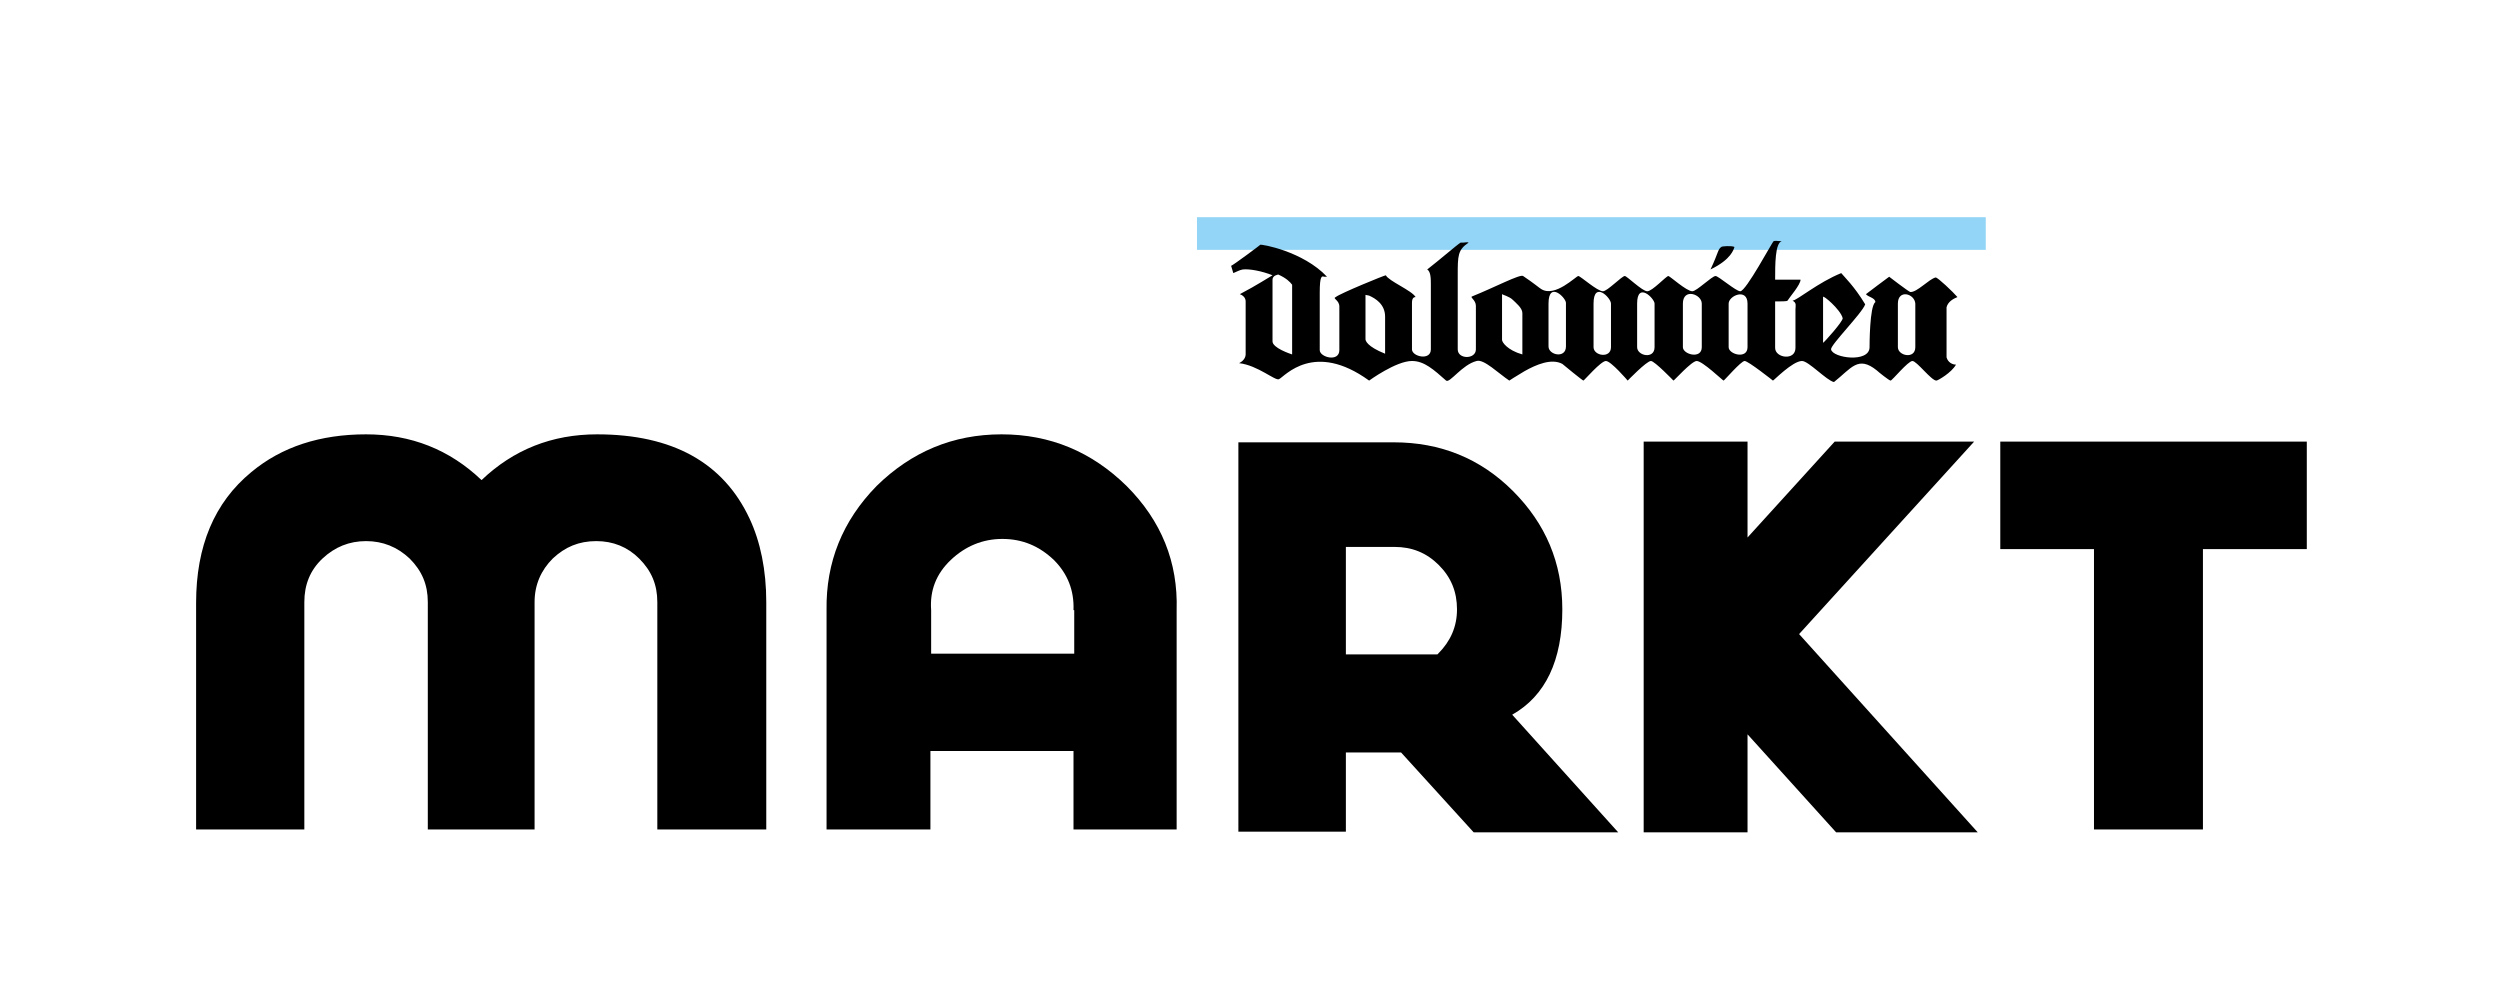
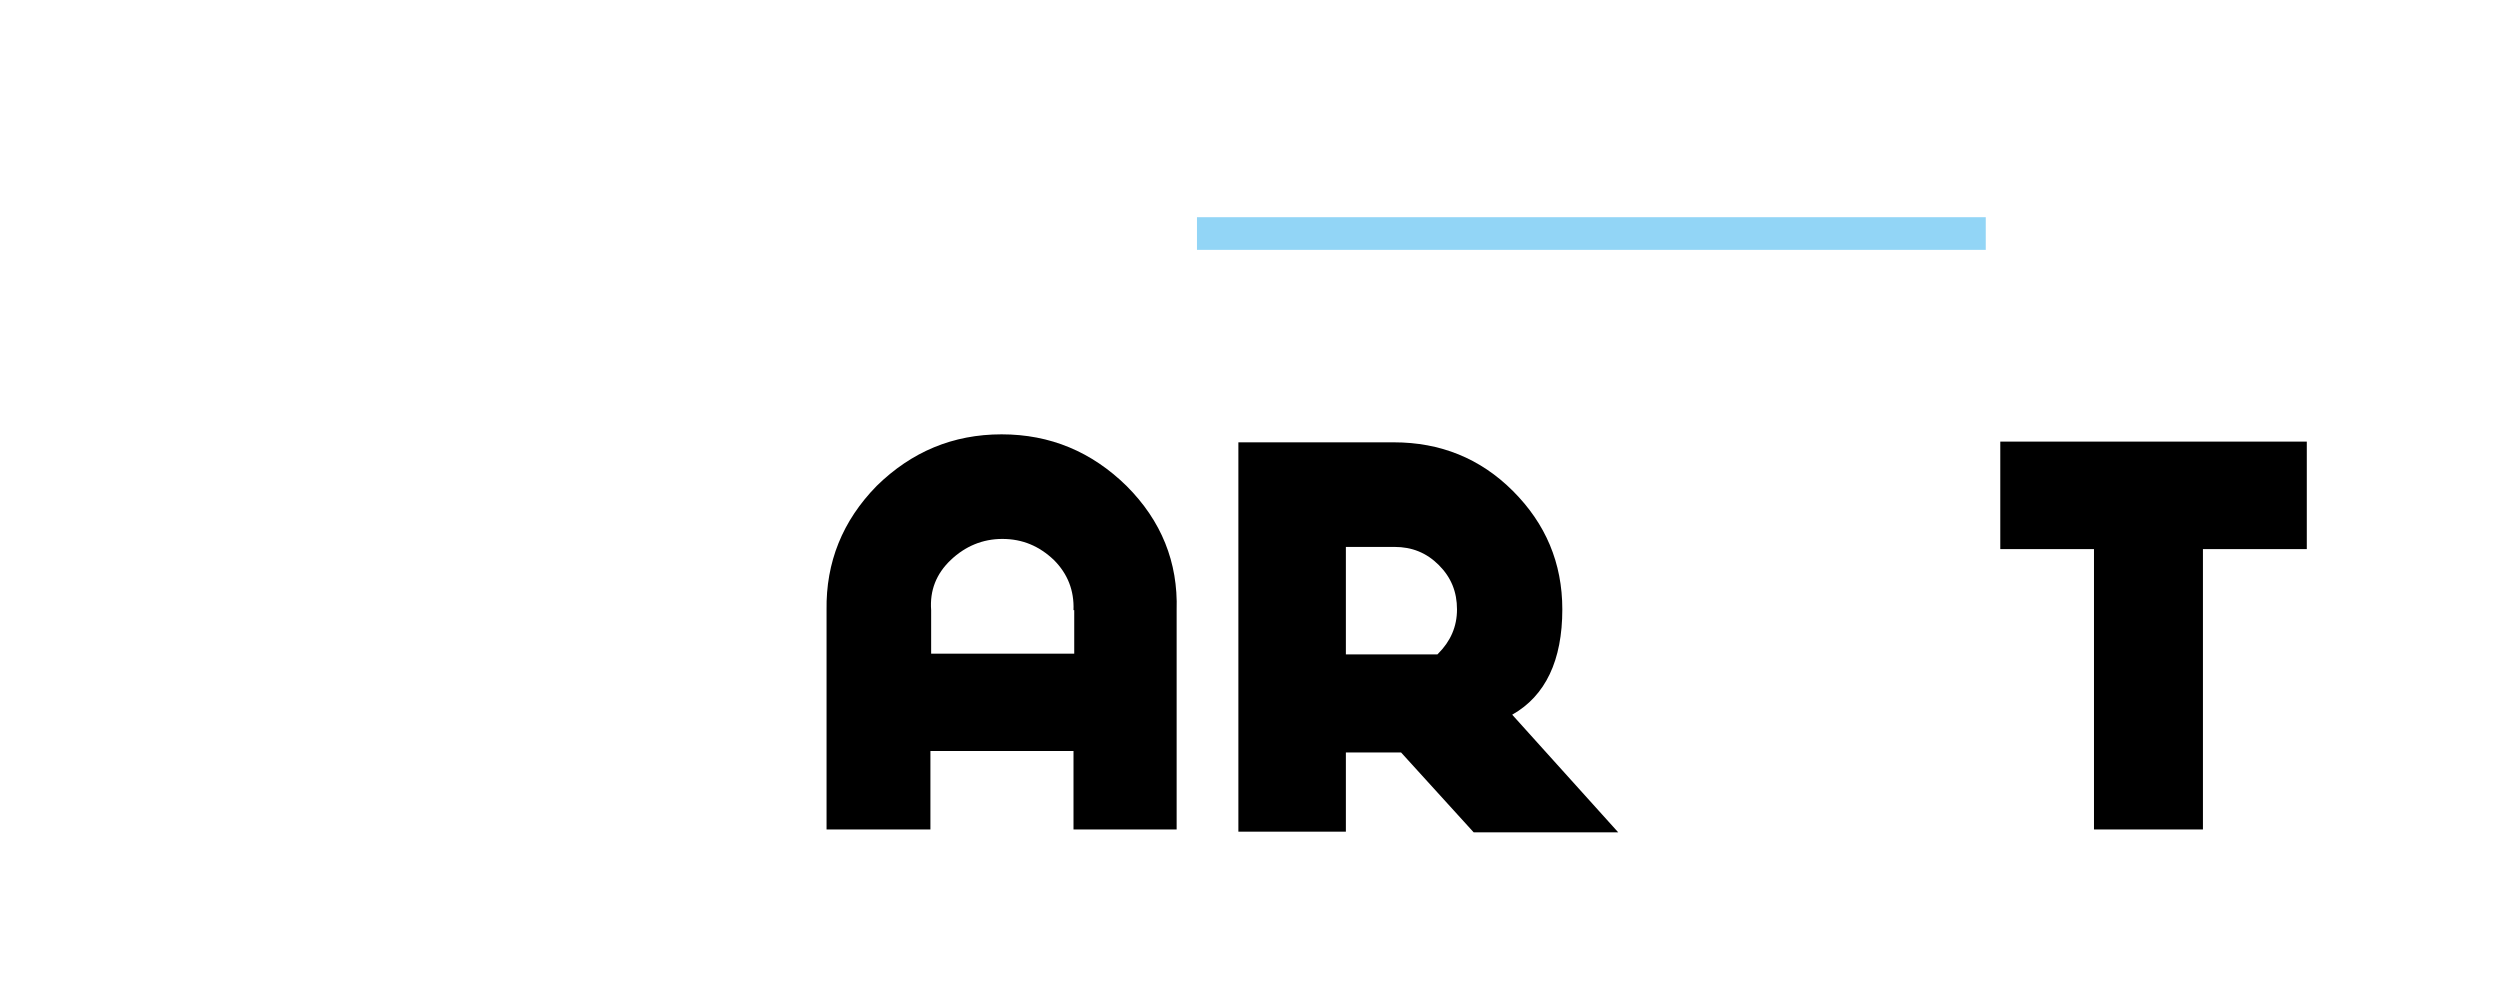
<svg xmlns="http://www.w3.org/2000/svg" version="1.1" id="Ebene_1" x="0px" y="0px" viewBox="0 0 344.2 137" style="enable-background:new 0 0 344.2 137;" xml:space="preserve">
  <style type="text/css">
	.st0{fill:#92D5F6;}
	.st1{fill-rule:evenodd;clip-rule:evenodd;}
	.st2{fill:#709DC6;}
	.st3{fill:#EB5D4F;}
	.st4{fill:#AFCA05;}
	.st5{clip-path:url(#SVGID_00000044875376918929417440000010090175625651025549_);}
	.st6{clip-path:url(#SVGID_00000077305067056302490970000015716400180387807641_);}
	.st7{clip-path:url(#SVGID_00000158010416826115885610000015839198555077149093_);}
</style>
  <g>
    <g>
      <path class="st0" d="M164.8,34.4 M273.4,34.4H164.8v-4.5h108.6V34.4z" />
-       <path class="st1" d="M238.8,34c-0.1,0.3-0.4,1.7-3.3,3.1c1.1-2.3,1-2.8,1.5-3.1C237,33.9,238.4,33.8,238.8,34 M176,37.8    c1.1,0.5,1.6,1,1.9,1.4c0,0,0,7.9,0,9.6c-0.3-0.1-2.7-0.9-2.7-1.8c0-0.4,0-7.9,0-8.5C175.2,37.9,176,37.8,176,37.8 M188,40.6    c0.1,0,0.4,0.1,0.5,0.1c0.9,0.4,2.2,1.2,2.2,2.9c0,1.7,0,3.4,0,5.1c-2.5-1-2.7-1.8-2.7-2c0-0.7,0-4,0-5.7    C188,41,188,40.9,188,40.6 M209.6,48.8c-2.1-0.6-2.8-1.7-2.8-2c0-0.1,0-0.7,0-1.8c0-1.3,0-3.3,0-4.5c0.1,0.1,1,0.3,1.5,0.8    c0.4,0.4,1.3,1.1,1.3,1.8C209.6,43.2,209.6,47.1,209.6,48.8 M215.6,47.7c0,1.7-2.4,1.2-2.4,0c0-0.2,0-5.1,0-5.9    c0-3.2,2.4-0.8,2.4-0.1C215.6,41.9,215.6,46.9,215.6,47.7 M221.8,47.8c0,1.6-2.4,1.2-2.4,0c0-0.5,0-5.3,0-6c0-3.2,2.4-0.8,2.4,0    C221.8,41.8,221.8,47.6,221.8,47.8 M227.8,47.8c0,1.7-2.4,1.2-2.4,0c0-0.5,0-5.3,0-6c0-3.1,2.4-0.7,2.4,0    C227.8,41.9,227.8,47.5,227.8,47.8 M234.3,47.8c0,1.7-2.6,1-2.6,0c0-1,0-5.1,0-6c0-2.2,2.6-1.3,2.6,0    C234.3,41.9,234.3,47.7,234.3,47.8 M238,41.8c0-1.1,2.6-2.2,2.6,0c0,1.5,0,5.4,0,6c0,1.7-2.6,1-2.6,0C238,47.2,238,42,238,41.8     M251,40.9c-0.1-0.4,2.4,1.7,2.7,2.9c0.1,0.4-2.6,3.4-2.7,3.4C251,46,251,41.3,251,40.9 M261.3,41.8c0-2,2.3-1.4,2.4,0    c0,0.1,0,5.7,0,6c0,1.7-2.4,1.2-2.4,0C261.3,47.2,261.3,42.4,261.3,41.8 M257.4,47.8c0,2.2-5.1,1.5-5.3,0.3    c-0.1-0.6,4.3-5,4.7-6.2c-1.5-2.5-2.9-3.8-3.3-4.3c-3.2,1.3-6,3.7-6.7,3.8c0.6,0.3,0.4,0.7,0.4,1.2c0,0.9,0,3.9,0,5.3    c0,1.8-2.8,1.4-2.8,0c0,0,0-4.8,0-6.4c0.8,0,1.6,0,1.7-0.1c0.3-0.5,1.8-2.2,1.8-2.9c-1.8,0-2.5,0-3.5,0c0-2.1,0-5,0.9-5.3    c-0.7,0-0.8-0.1-1.1,0c-0.2,0.1-3.8,6.9-4.6,6.9c-0.6,0-3-2.1-3.4-2.1c-0.5,0-2.6,2.1-3.2,2.1c-0.8,0-3.1-2.1-3.3-2.1    c-0.3,0-2.2,2.1-2.9,2.1c-0.7,0-2.8-2.1-3.1-2.1c-0.4,0-2.4,2.1-3,2.1c-0.8,0-3.1-2.1-3.4-2.1c-0.3,0-3.2,3-5.1,1.8    c-0.2-0.1-1-0.8-2.5-1.8c-0.4-0.3-4,1.6-7,2.8c-0.4,0.1,0.5,0.5,0.5,1.3c0,0.3,0,2,0,3.2c0,1.5,0,2.6,0,2.8c0,1.4-2.5,1.4-2.5,0    c0-1,0-8,0-10.2c0-2.7,0-3.5,1.5-4.5c-0.2-0.1-0.5,0-0.7,0c-0.2,0-0.3,0-0.4,0c-0.5,0.3-2.8,2.3-4.6,3.7c0.5,0.3,0.5,1.3,0.5,2.1    c0,1.2,0,7.9,0,8.9c0,1.6-2.6,1-2.6,0c0,0,0-6,0-6.4c0-0.6,0.2-0.8,0.5-0.8c-0.5-0.9-3.7-2.2-4.1-3c-0.2,0-6.3,2.5-6.9,3    c-0.5,0.2,0.5,0.4,0.5,1.3c0,1.7,0,5.8,0,6c0,1.7-2.7,1-2.7,0c0-3.4,0-6.3,0-7.9c0-2.4,0.3-2.3,0.6-2.2c0.1,0,0.2,0,0.4,0    c-3.3-3.5-9-4.5-9.2-4.4c0.2-0.1-3.7,2.8-4,2.9c0,0,0.2,0.7,0.3,1c0.5-0.2,0.8-0.4,1.3-0.5c0.9-0.1,2.6,0.2,4.1,0.8    c-0.2,0.1-2.2,1.4-4.5,2.6c0.8,0.3,0.8,0.9,0.8,1c0,2.3,0,7.1,0,7.3c0,0.2-0.1,0.8-0.9,1.2c2.6,0.3,5,2.5,5.5,2.2    c0.8-0.4,4.8-5.3,12.4,0.2c0,0,3.7-2.7,5.9-2.7c1.7,0,3,1.2,4.7,2.7c0.5,0.4,2.2-2.2,4.2-2.7c1-0.3,3,1.7,4.5,2.7    c0,0,0.9-0.6,2.1-1.3c1.6-0.9,3.7-1.8,5.2-1c0.1,0.1,2.8,2.3,2.9,2.3c0.1,0,2.4-2.7,3.1-2.7c0.7,0,3,2.7,3,2.7s2.6-2.7,3.2-2.7    c0.5,0,3.1,2.7,3.1,2.7c0.1,0,2.5-2.7,3.2-2.7c0.8,0,3.6,2.7,3.7,2.7c0.1,0,2.4-2.7,2.9-2.7c0.5,0,3.9,2.7,3.9,2.7    c0.1,0,2.7-2.7,4-2.7c0.9,0,3.4,2.7,4.4,2.9c2.4-1.9,3.3-3.7,5.9-1.6c0.2,0.2,1.7,1.4,1.9,1.4c0.2,0,2.4-2.7,3-2.7    c0.6,0,2.6,2.7,3.3,2.7c0.2,0,2.1-1.1,2.7-2.2c-0.5,0-1.1-0.3-1.3-1c0-0.9,0-6.2,0-6.9c0.2-0.8,1-1.2,1.5-1.4    c-0.6-0.7-2.7-2.7-3-2.7c-0.9,0.2-2.6,2.1-3.5,2c-0.3-0.1-2.9-2.1-2.9-2.1s-3.1,2.3-3.2,2.4c0.3,0.4,1.3,0.5,1.3,1.1    C257.4,42.1,257.4,47.6,257.4,47.8" />
    </g>
    <g>
-       <path d="M82.2,59.8c10.4,0,17.4,3.9,21,11.6c1.5,3.2,2.3,7.1,2.3,11.5v31.3H90.5V82.9c0-2.4-0.8-4.3-2.5-6    c-1.6-1.6-3.6-2.4-5.9-2.4c-2.4,0-4.3,0.8-6,2.4c-1.6,1.6-2.5,3.6-2.5,6v31.3H58.9V82.9c0-2.4-0.8-4.3-2.5-6    c-1.7-1.6-3.7-2.4-6-2.4c-2.3,0-4.3,0.8-6,2.4c-1.7,1.6-2.5,3.6-2.5,6v31.3H27V83c0-7.8,2.5-13.8,7.6-18c4.2-3.5,9.5-5.2,15.8-5.2    c6.2,0,11.5,2.1,15.9,6.3C70.7,61.9,76,59.8,82.2,59.8z" />
      <path d="M162,84v30.2h-14.2v-10.8h-19.7v10.8h-14.3V84c-0.1-6.6,2.2-12.3,6.9-17.1c4.8-4.7,10.5-7.1,17.2-7.1s12.4,2.4,17.2,7.1    C159.9,71.7,162.2,77.4,162,84z M147.8,84c0.1-2.7-0.8-5-2.7-6.9c-2-1.9-4.3-2.9-7.1-2.9c-2.7,0-5.1,1-7.1,2.9s-2.9,4.2-2.7,6.9v6    h19.7V84z" />
      <path d="M317.6,60.8l0,14.8h-14.3v38.6h-15V75.6h-12.9V60.8H317.6z" />
      <path d="M202.9,114.6h19.9l-14.6-16.2c4.6-2.6,6.9-7.5,6.9-14.5c0-6.4-2.3-11.8-6.8-16.3c-4.5-4.5-10-6.7-16.4-6.7h-21.4v53.6    h14.8v-10.9h7.6L202.9,114.6z M192,75.3c2.4,0,4.4,0.8,6.1,2.5c1.7,1.7,2.5,3.7,2.5,6.1c0,2.4-0.9,4.4-2.6,6.1    c0,0-0.1,0.1-0.1,0.1h-12.6V75.3H192z" />
-       <polygon points="272.3,114.6 247.7,87.3 271.8,60.8 252.6,60.8 240.6,74 240.6,60.8 226.3,60.8 226.3,114.6 240.6,114.6     240.6,101.1 252.8,114.6   " />
    </g>
  </g>
</svg>